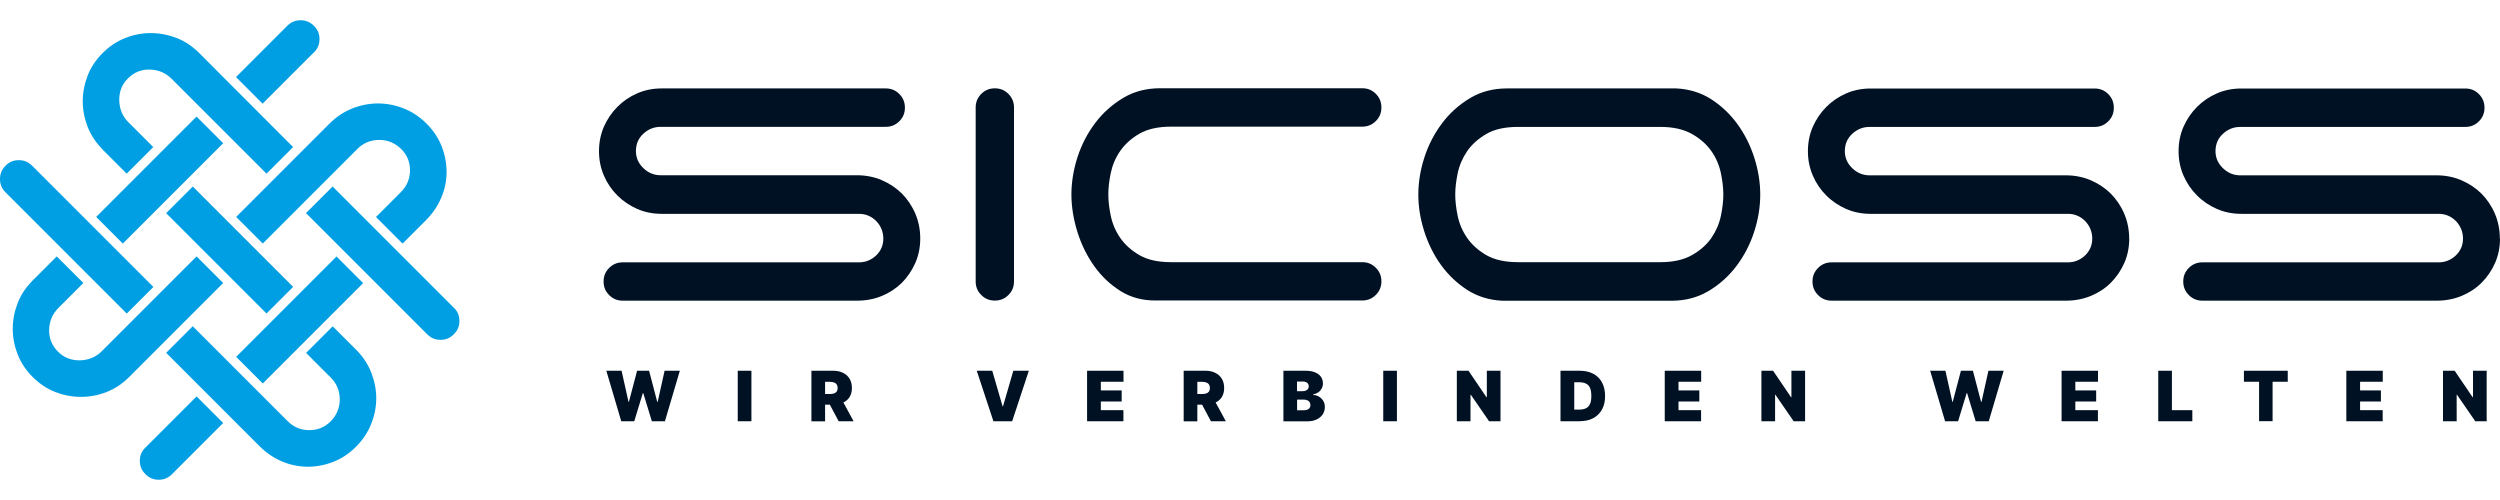
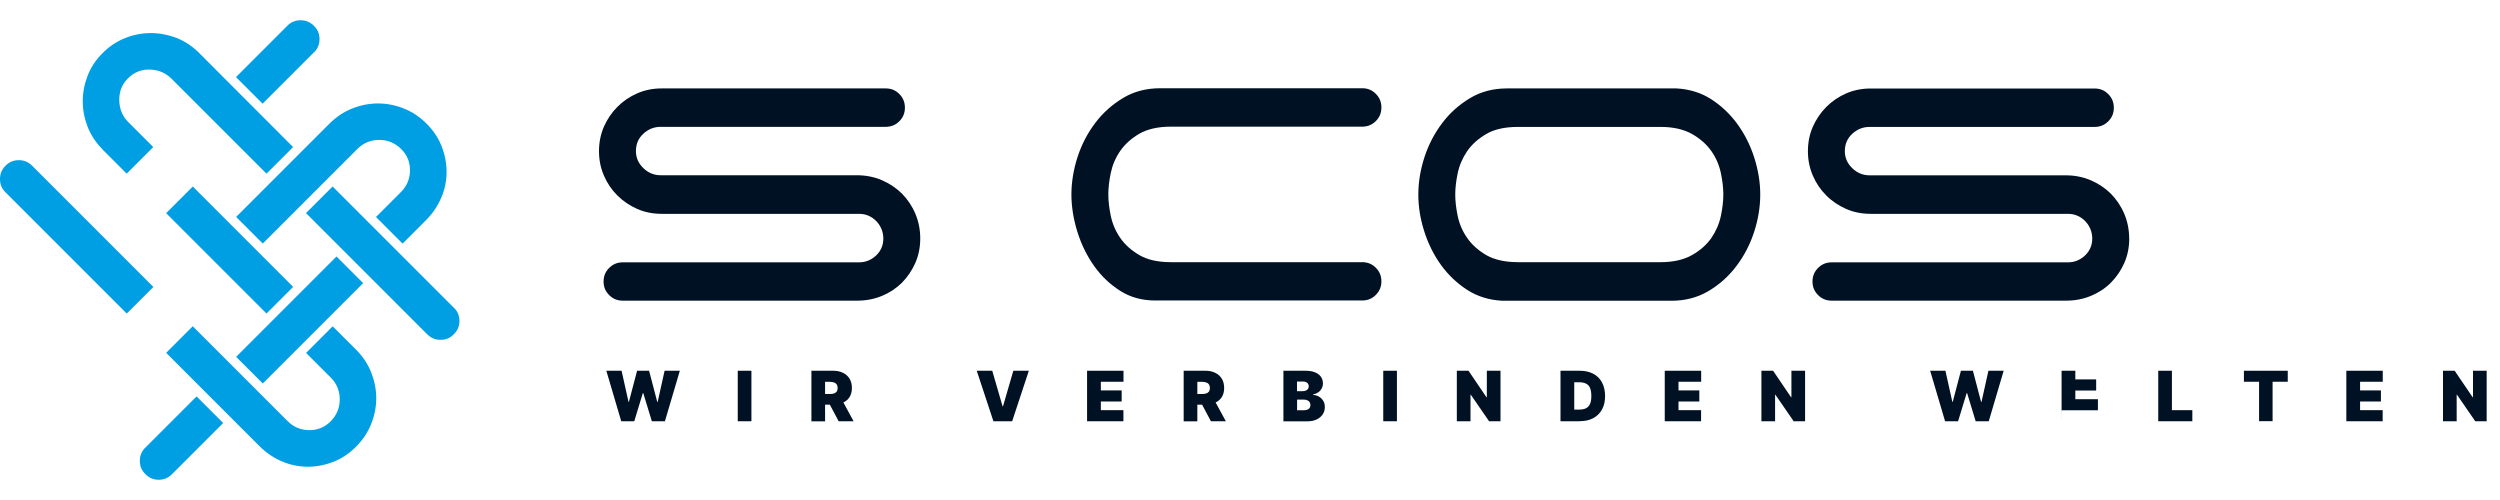
<svg xmlns="http://www.w3.org/2000/svg" id="Ebene_1" width="300" height="60" viewBox="0 0 300 60">
  <defs>
    <style>.cls-1{fill:#001124;}.cls-2{fill:#009ee3;}</style>
  </defs>
  <g>
    <path class="cls-2" d="M54.45,36.92l-14.54-14.54-3.19,3.19,14.54,14.54c.46,.45,.96,.67,1.6,.67s1.14-.21,1.6-.67,.67-.96,.67-1.6c0-.63-.21-1.14-.67-1.6Z" />
    <path class="cls-2" d="M37.67,6.3c.45-.46,.67-.96,.67-1.6s-.21-1.14-.67-1.6c-.45-.45-.96-.67-1.6-.67-.63,0-1.14,.21-1.6,.67l-6.15,6.15,3.19,3.19,6.15-6.15Z" />
    <path class="cls-2" d="M12.31,17.95h0s2.89,2.89,2.89,2.89l3.19-3.19-2.99-2.99c-.7-.7-1.06-1.57-1.09-2.6-.02-1.04,.32-1.94,1.04-2.65,.75-.75,1.66-1.11,2.7-1.06,1,.04,1.86,.42,2.55,1.11l11.38,11.38,3.19-3.19L23.9,6.36c-.81-.81-1.72-1.42-2.71-1.8-2.01-.78-4.16-.79-6.16,0-.99,.39-1.9,.99-2.71,1.8-.81,.81-1.42,1.72-1.8,2.71-.39,1-.59,2.04-.59,3.08s.2,2.08,.59,3.08c.39,.99,.99,1.9,1.8,2.71Z" />
    <rect class="cls-2" x="25.3" y="21.48" width="4.52" height="17.03" transform="translate(-13.14 28.28) rotate(-45)" />
    <path class="cls-2" d="M31.53,29.23l11.38-11.38c.7-.7,1.58-1.06,2.6-1.06,1.02,0,1.91,.37,2.65,1.11,.71,.71,1.06,1.58,1.04,2.6-.02,1-.39,1.85-1.09,2.55l-2.99,2.99,3.19,3.19,2.79-2.79c.82-.82,1.44-1.74,1.86-2.74,.42-.99,.63-2.02,.63-3.06s-.2-2.08-.59-3.08c-.39-.99-.99-1.9-1.8-2.71-.81-.81-1.73-1.43-2.74-1.83-2.03-.81-4.16-.81-6.2,0-1.01,.4-1.93,1.02-2.74,1.83l-11.18,11.18,3.19,3.19Z" />
    <path class="cls-2" d="M18.4,34.43L3.86,19.89c-.46-.45-.96-.67-1.6-.67s-1.14,.21-1.6,.67C.21,20.35,0,20.85,0,21.49c0,.63,.21,1.14,.67,1.6l14.54,14.54,3.19-3.19Z" />
    <path class="cls-2" d="M42.71,41.95l-2.79-2.79-3.19,3.19,2.98,2.98c.7,.7,1.06,1.58,1.06,2.6,0,1.02-.37,1.91-1.11,2.65-.71,.71-1.58,1.05-2.6,1.04-1-.02-1.85-.39-2.55-1.09l-11.38-11.38-3.19,3.19,11.18,11.18c.82,.82,1.74,1.44,2.74,1.86,1.99,.84,4.14,.82,6.14,.04,.99-.39,1.9-.99,2.71-1.8,.81-.81,1.43-1.73,1.83-2.74,.41-1.02,.61-2.06,.61-3.1s-.21-2.08-.61-3.1c-.4-1.01-1.02-1.93-1.83-2.74Z" />
    <rect class="cls-2" x="27.44" y="36.14" width="17.03" height="4.52" transform="translate(-16.62 36.67) rotate(-45)" />
    <path class="cls-2" d="M17.45,53.7c-.46,.46-.67,.96-.67,1.6s.21,1.14,.67,1.6c.45,.45,.96,.67,1.59,.67h0c.63,0,1.14-.21,1.6-.67l6.14-6.14-3.19-3.19-6.14,6.14Z" />
-     <rect class="cls-2" x="10.65" y="19.35" width="17.03" height="4.52" transform="translate(-9.67 19.88) rotate(-45)" />
-     <path class="cls-2" d="M23.59,30.77l-11.38,11.38c-.7,.7-1.57,1.06-2.6,1.09-1.04,.02-1.94-.32-2.65-1.04-.75-.75-1.11-1.66-1.06-2.7,.04-1,.42-1.86,1.11-2.55l2.99-2.99-3.19-3.19-2.89,2.89c-.81,.81-1.42,1.72-1.8,2.71-.39,1-.59,2.04-.59,3.08s.2,2.08,.59,3.08c.39,.99,.99,1.9,1.8,2.71,.81,.81,1.72,1.42,2.71,1.8,2,.78,4.16,.78,6.16,0,.99-.39,1.9-.99,2.71-1.8l11.28-11.28-3.19-3.19Z" />
  </g>
  <g>
    <g>
      <path class="cls-1" d="M110.43,28.62c0,1.05-.2,2.04-.59,2.93-.4,.9-.94,1.7-1.61,2.38-.68,.67-1.48,1.2-2.4,1.58-.92,.38-1.92,.57-2.98,.57h-28.12c-.65,0-1.18-.22-1.63-.67-.45-.45-.67-.98-.67-1.63s.22-1.18,.67-1.63c.45-.45,.99-.67,1.63-.67h28.36c.78,0,1.46-.28,2.04-.82,.58-.55,.87-1.24,.87-2.03s-.29-1.53-.86-2.11c-.57-.57-1.26-.86-2.05-.86h-23.7c-1.05,0-2.04-.2-2.93-.59-.9-.4-1.7-.94-2.38-1.62-.68-.67-1.22-1.47-1.61-2.38-.39-.9-.59-1.88-.59-2.93s.2-2.04,.59-2.94c.4-.9,.94-1.7,1.62-2.38,.67-.68,1.47-1.22,2.38-1.62,.89-.39,1.88-.59,2.93-.59h26.89c.65,0,1.18,.22,1.63,.67,.45,.45,.67,.99,.67,1.64s-.22,1.18-.67,1.63c-.45,.45-.99,.67-1.63,.67h-27.01c-.78,0-1.47,.27-2.06,.81-.61,.55-.91,1.26-.91,2.1,0,.79,.3,1.48,.9,2.05,.59,.57,1.28,.85,2.07,.85h23.57c1.05,0,2.05,.2,2.97,.59,.92,.4,1.73,.94,2.41,1.61,.67,.68,1.22,1.49,1.61,2.41,.39,.92,.59,1.92,.59,2.97" />
-       <path class="cls-1" d="M121.68,33.77c0,.65-.22,1.18-.67,1.63-.45,.45-.98,.67-1.63,.67s-1.18-.22-1.63-.67c-.45-.45-.67-.99-.67-1.63V12.91c0-.65,.22-1.18,.67-1.64,.45-.45,.98-.67,1.63-.67s1.18,.22,1.63,.67c.45,.45,.67,.99,.67,1.63v20.85Z" />
      <path class="cls-1" d="M133,23.34c0,.77,.1,1.63,.29,2.55,.2,.96,.58,1.85,1.14,2.66,.56,.81,1.33,1.5,2.29,2.06,.97,.57,2.25,.85,3.79,.85h22.96c.65,0,1.18,.22,1.63,.67,.45,.45,.67,.99,.67,1.63s-.22,1.18-.67,1.63c-.45,.45-.99,.67-1.63,.67h-24.86c-1.55,0-2.94-.38-4.14-1.13-1.23-.77-2.29-1.77-3.16-2.99-.87-1.22-1.56-2.62-2.03-4.14-.47-1.52-.71-3.03-.71-4.47s.25-3,.74-4.5c.49-1.5,1.21-2.88,2.14-4.1,.92-1.22,2.06-2.22,3.37-3,1.28-.76,2.76-1.14,4.4-1.14h24.25c.65,0,1.18,.22,1.63,.67,.45,.45,.67,.99,.67,1.64s-.22,1.18-.67,1.63c-.45,.45-.99,.67-1.63,.67h-22.96c-1.54,0-2.82,.29-3.79,.85-.96,.56-1.73,1.25-2.29,2.06-.56,.81-.94,1.7-1.14,2.66-.19,.92-.29,1.78-.29,2.56" />
      <path class="cls-1" d="M206.8,23.34c0,.78-.1,1.64-.29,2.55-.2,.96-.59,1.85-1.14,2.66-.57,.81-1.35,1.51-2.33,2.06-.99,.56-2.25,.85-3.75,.85h-17.15c-1.54,0-2.82-.29-3.79-.85-.96-.56-1.73-1.25-2.29-2.06-.56-.8-.94-1.69-1.14-2.65-.19-.92-.29-1.78-.29-2.55s.1-1.63,.29-2.55c.2-.96,.59-1.85,1.14-2.66,.56-.81,1.33-1.5,2.29-2.06,.97-.57,2.25-.85,3.79-.85h17.15c1.49,0,2.76,.29,3.75,.85,.98,.55,1.76,1.25,2.33,2.06,.56,.8,.94,1.69,1.14,2.65,.19,.92,.29,1.78,.29,2.56m4.43,0c0-1.44-.24-2.93-.71-4.41-.47-1.48-1.15-2.84-2.03-4.05-.87-1.2-1.93-2.2-3.17-3-1.21-.77-2.61-1.2-4.16-1.28h-20.31c-1.64,0-3.12,.38-4.4,1.14-1.32,.78-2.45,1.78-3.37,3-.93,1.22-1.65,2.6-2.14,4.1-.49,1.5-.74,3.01-.74,4.5s.24,2.92,.71,4.41c.47,1.48,1.15,2.85,2.02,4.05,.87,1.2,1.94,2.21,3.17,3,1.21,.77,2.61,1.2,4.17,1.28h20.31c1.63,0,3.11-.38,4.4-1.14,1.31-.77,2.45-1.78,3.37-3,.93-1.22,1.65-2.6,2.14-4.1,.49-1.5,.74-3.01,.74-4.49" />
      <path class="cls-1" d="M255.51,28.62c0,1.05-.2,2.04-.59,2.93-.4,.9-.94,1.7-1.62,2.38-.67,.67-1.48,1.2-2.4,1.58-.92,.38-1.92,.57-2.98,.57h-28.12c-.65,0-1.18-.22-1.63-.67-.45-.45-.67-.98-.67-1.63s.22-1.18,.67-1.63c.45-.45,.99-.67,1.63-.67h28.36c.78,0,1.46-.28,2.04-.82,.58-.55,.87-1.24,.87-2.03s-.29-1.53-.86-2.11c-.57-.57-1.26-.86-2.05-.86h-23.7c-1.05,0-2.04-.2-2.93-.59-.9-.4-1.71-.94-2.38-1.62-.68-.67-1.22-1.47-1.61-2.38-.39-.9-.59-1.88-.59-2.93s.2-2.04,.59-2.93c.4-.9,.94-1.7,1.62-2.38,.67-.68,1.47-1.22,2.38-1.62,.89-.39,1.88-.59,2.93-.59h26.89c.65,0,1.18,.22,1.63,.67,.45,.45,.67,.99,.67,1.64s-.22,1.18-.67,1.63c-.45,.45-.99,.67-1.63,.67h-27.01c-.78,0-1.47,.27-2.06,.81-.61,.55-.91,1.26-.91,2.1,0,.79,.3,1.48,.9,2.05,.59,.57,1.29,.85,2.07,.85h23.57c1.05,0,2.05,.2,2.97,.59,.92,.4,1.73,.94,2.41,1.61,.67,.68,1.22,1.49,1.61,2.41,.39,.92,.59,1.92,.59,2.97" />
-       <path class="cls-1" d="M300,28.62c0,1.05-.2,2.04-.59,2.93-.4,.9-.94,1.7-1.62,2.38-.67,.67-1.48,1.2-2.4,1.58-.92,.38-1.92,.57-2.98,.57h-28.12c-.65,0-1.18-.22-1.63-.67-.45-.45-.67-.98-.67-1.63s.22-1.18,.67-1.63c.45-.45,.99-.67,1.63-.67h28.36c.78,0,1.46-.28,2.04-.82,.58-.55,.87-1.24,.87-2.03s-.29-1.53-.86-2.11c-.57-.57-1.26-.86-2.05-.86h-23.7c-1.05,0-2.04-.2-2.93-.59-.9-.4-1.71-.94-2.38-1.62-.68-.67-1.22-1.47-1.62-2.38-.39-.9-.59-1.88-.59-2.93s.2-2.04,.59-2.93c.4-.9,.94-1.7,1.62-2.38,.67-.68,1.47-1.22,2.38-1.62,.89-.39,1.88-.59,2.93-.59h26.89c.65,0,1.18,.22,1.63,.67,.45,.45,.67,.99,.67,1.64s-.22,1.18-.67,1.63c-.45,.45-.99,.67-1.63,.67h-27.01c-.78,0-1.47,.27-2.06,.81-.61,.55-.91,1.26-.91,2.1,0,.79,.3,1.48,.9,2.05,.59,.57,1.28,.85,2.07,.85h23.57c1.05,0,2.05,.2,2.97,.59,.92,.4,1.73,.94,2.41,1.61,.67,.68,1.22,1.49,1.61,2.41,.39,.92,.59,1.92,.59,2.97" />
    </g>
    <g>
      <path class="cls-1" d="M74.55,50.55l-1.79-6.06h1.83l.83,3.73h.05l.98-3.73h1.44l.98,3.74h.05l.83-3.74h1.83l-1.79,6.06h-1.57l-1.03-3.38h-.05l-1.03,3.38h-1.57Z" />
      <path class="cls-1" d="M90.17,44.49v6.06h-1.64v-6.06h1.64Z" />
      <path class="cls-1" d="M97.37,50.55v-6.06h2.61c.45,0,.84,.08,1.18,.25,.34,.16,.6,.4,.79,.71,.19,.31,.28,.68,.28,1.11s-.1,.8-.29,1.1c-.19,.3-.46,.52-.81,.67-.35,.15-.75,.23-1.21,.23h-1.56v-1.28h1.23c.19,0,.36-.02,.5-.07,.14-.05,.24-.13,.32-.23,.07-.11,.11-.25,.11-.42s-.04-.31-.11-.42c-.07-.11-.18-.19-.32-.24s-.3-.08-.5-.08h-.58v4.74h-1.64Zm3.55-2.78l1.51,2.78h-1.79l-1.48-2.78h1.75Z" />
      <path class="cls-1" d="M119.07,44.49l1.24,4.27h.05l1.24-4.27h1.86l-2,6.06h-2.25l-2-6.06h1.86Z" />
      <path class="cls-1" d="M130.45,50.55v-6.06h4.37v1.32h-2.72v1.04h2.5v1.33h-2.5v1.04h2.71v1.33h-4.35Z" />
      <path class="cls-1" d="M142.04,50.55v-6.06h2.61c.45,0,.84,.08,1.18,.25,.34,.16,.6,.4,.79,.71,.19,.31,.28,.68,.28,1.11s-.1,.8-.29,1.1c-.19,.3-.46,.52-.81,.67-.35,.15-.75,.23-1.21,.23h-1.56v-1.28h1.23c.19,0,.36-.02,.5-.07,.14-.05,.24-.13,.32-.23,.07-.11,.11-.25,.11-.42s-.04-.31-.11-.42c-.07-.11-.18-.19-.32-.24s-.3-.08-.5-.08h-.58v4.74h-1.64Zm3.55-2.78l1.51,2.78h-1.79l-1.48-2.78h1.75Z" />
      <path class="cls-1" d="M154.01,50.55v-6.06h2.63c.46,0,.85,.06,1.16,.19s.55,.3,.71,.53c.16,.23,.24,.49,.24,.8,0,.22-.05,.43-.15,.61-.1,.18-.23,.34-.41,.46-.18,.12-.38,.21-.62,.26v.06c.26,0,.5,.07,.71,.2,.21,.12,.38,.29,.51,.5,.13,.21,.19,.46,.19,.75,0,.33-.09,.63-.26,.88-.17,.26-.42,.46-.73,.61-.32,.15-.7,.22-1.14,.22h-2.85Zm1.64-3.61h.67c.14,0,.27-.02,.38-.07s.2-.11,.26-.2c.06-.09,.09-.19,.09-.31,0-.19-.07-.33-.2-.43-.13-.1-.3-.15-.51-.15h-.7v1.16Zm0,2.29h.77c.28,0,.48-.05,.62-.16,.14-.1,.21-.26,.21-.46,0-.14-.03-.26-.1-.36-.07-.1-.16-.17-.28-.22-.12-.05-.26-.08-.43-.08h-.79v1.28Z" />
      <path class="cls-1" d="M167.63,44.49v6.06h-1.64v-6.06h1.64Z" />
      <path class="cls-1" d="M180.06,44.49v6.06h-1.37l-2.19-3.18h-.04v3.18h-1.64v-6.06h1.4l2.15,3.17h.05v-3.17h1.64Z" />
      <path class="cls-1" d="M189.59,50.55h-2.33v-6.06h2.31c.62,0,1.16,.12,1.62,.36,.45,.24,.81,.59,1.05,1.04s.37,.99,.37,1.63-.12,1.17-.37,1.62-.6,.8-1.05,1.04-.98,.36-1.6,.36Zm-.69-1.4h.63c.3,0,.56-.05,.77-.15,.21-.1,.37-.26,.49-.5s.17-.57,.17-.99-.06-.75-.17-.99c-.11-.24-.28-.4-.5-.5s-.48-.15-.8-.15h-.58v3.27Z" />
      <path class="cls-1" d="M199.77,50.55v-6.06h4.37v1.32h-2.72v1.04h2.5v1.33h-2.5v1.04h2.71v1.33h-4.35Z" />
      <path class="cls-1" d="M216.61,44.49v6.06h-1.37l-2.19-3.18h-.04v3.18h-1.64v-6.06h1.4l2.15,3.17h.05v-3.17h1.64Z" />
      <path class="cls-1" d="M233.41,50.55l-1.79-6.06h1.83l.83,3.73h.05l.98-3.73h1.44l.98,3.74h.05l.83-3.74h1.83l-1.79,6.06h-1.57l-1.03-3.38h-.05l-1.03,3.38h-1.57Z" />
-       <path class="cls-1" d="M247.39,50.55v-6.06h4.37v1.32h-2.72v1.04h2.5v1.33h-2.5v1.04h2.71v1.33h-4.35Z" />
+       <path class="cls-1" d="M247.39,50.55v-6.06h4.37h-2.72v1.04h2.5v1.33h-2.5v1.04h2.71v1.33h-4.35Z" />
      <path class="cls-1" d="M258.99,50.55v-6.06h1.64v4.73h2.45v1.33h-4.09Z" />
      <path class="cls-1" d="M269.27,45.81v-1.32h5.26v1.32h-1.82v4.73h-1.62v-4.73h-1.82Z" />
      <path class="cls-1" d="M281.56,50.55v-6.06h4.37v1.32h-2.72v1.04h2.5v1.33h-2.5v1.04h2.71v1.33h-4.35Z" />
      <path class="cls-1" d="M298.4,44.49v6.06h-1.37l-2.19-3.18h-.04v3.18h-1.64v-6.06h1.4l2.15,3.17h.05v-3.17h1.64Z" />
    </g>
  </g>
</svg>